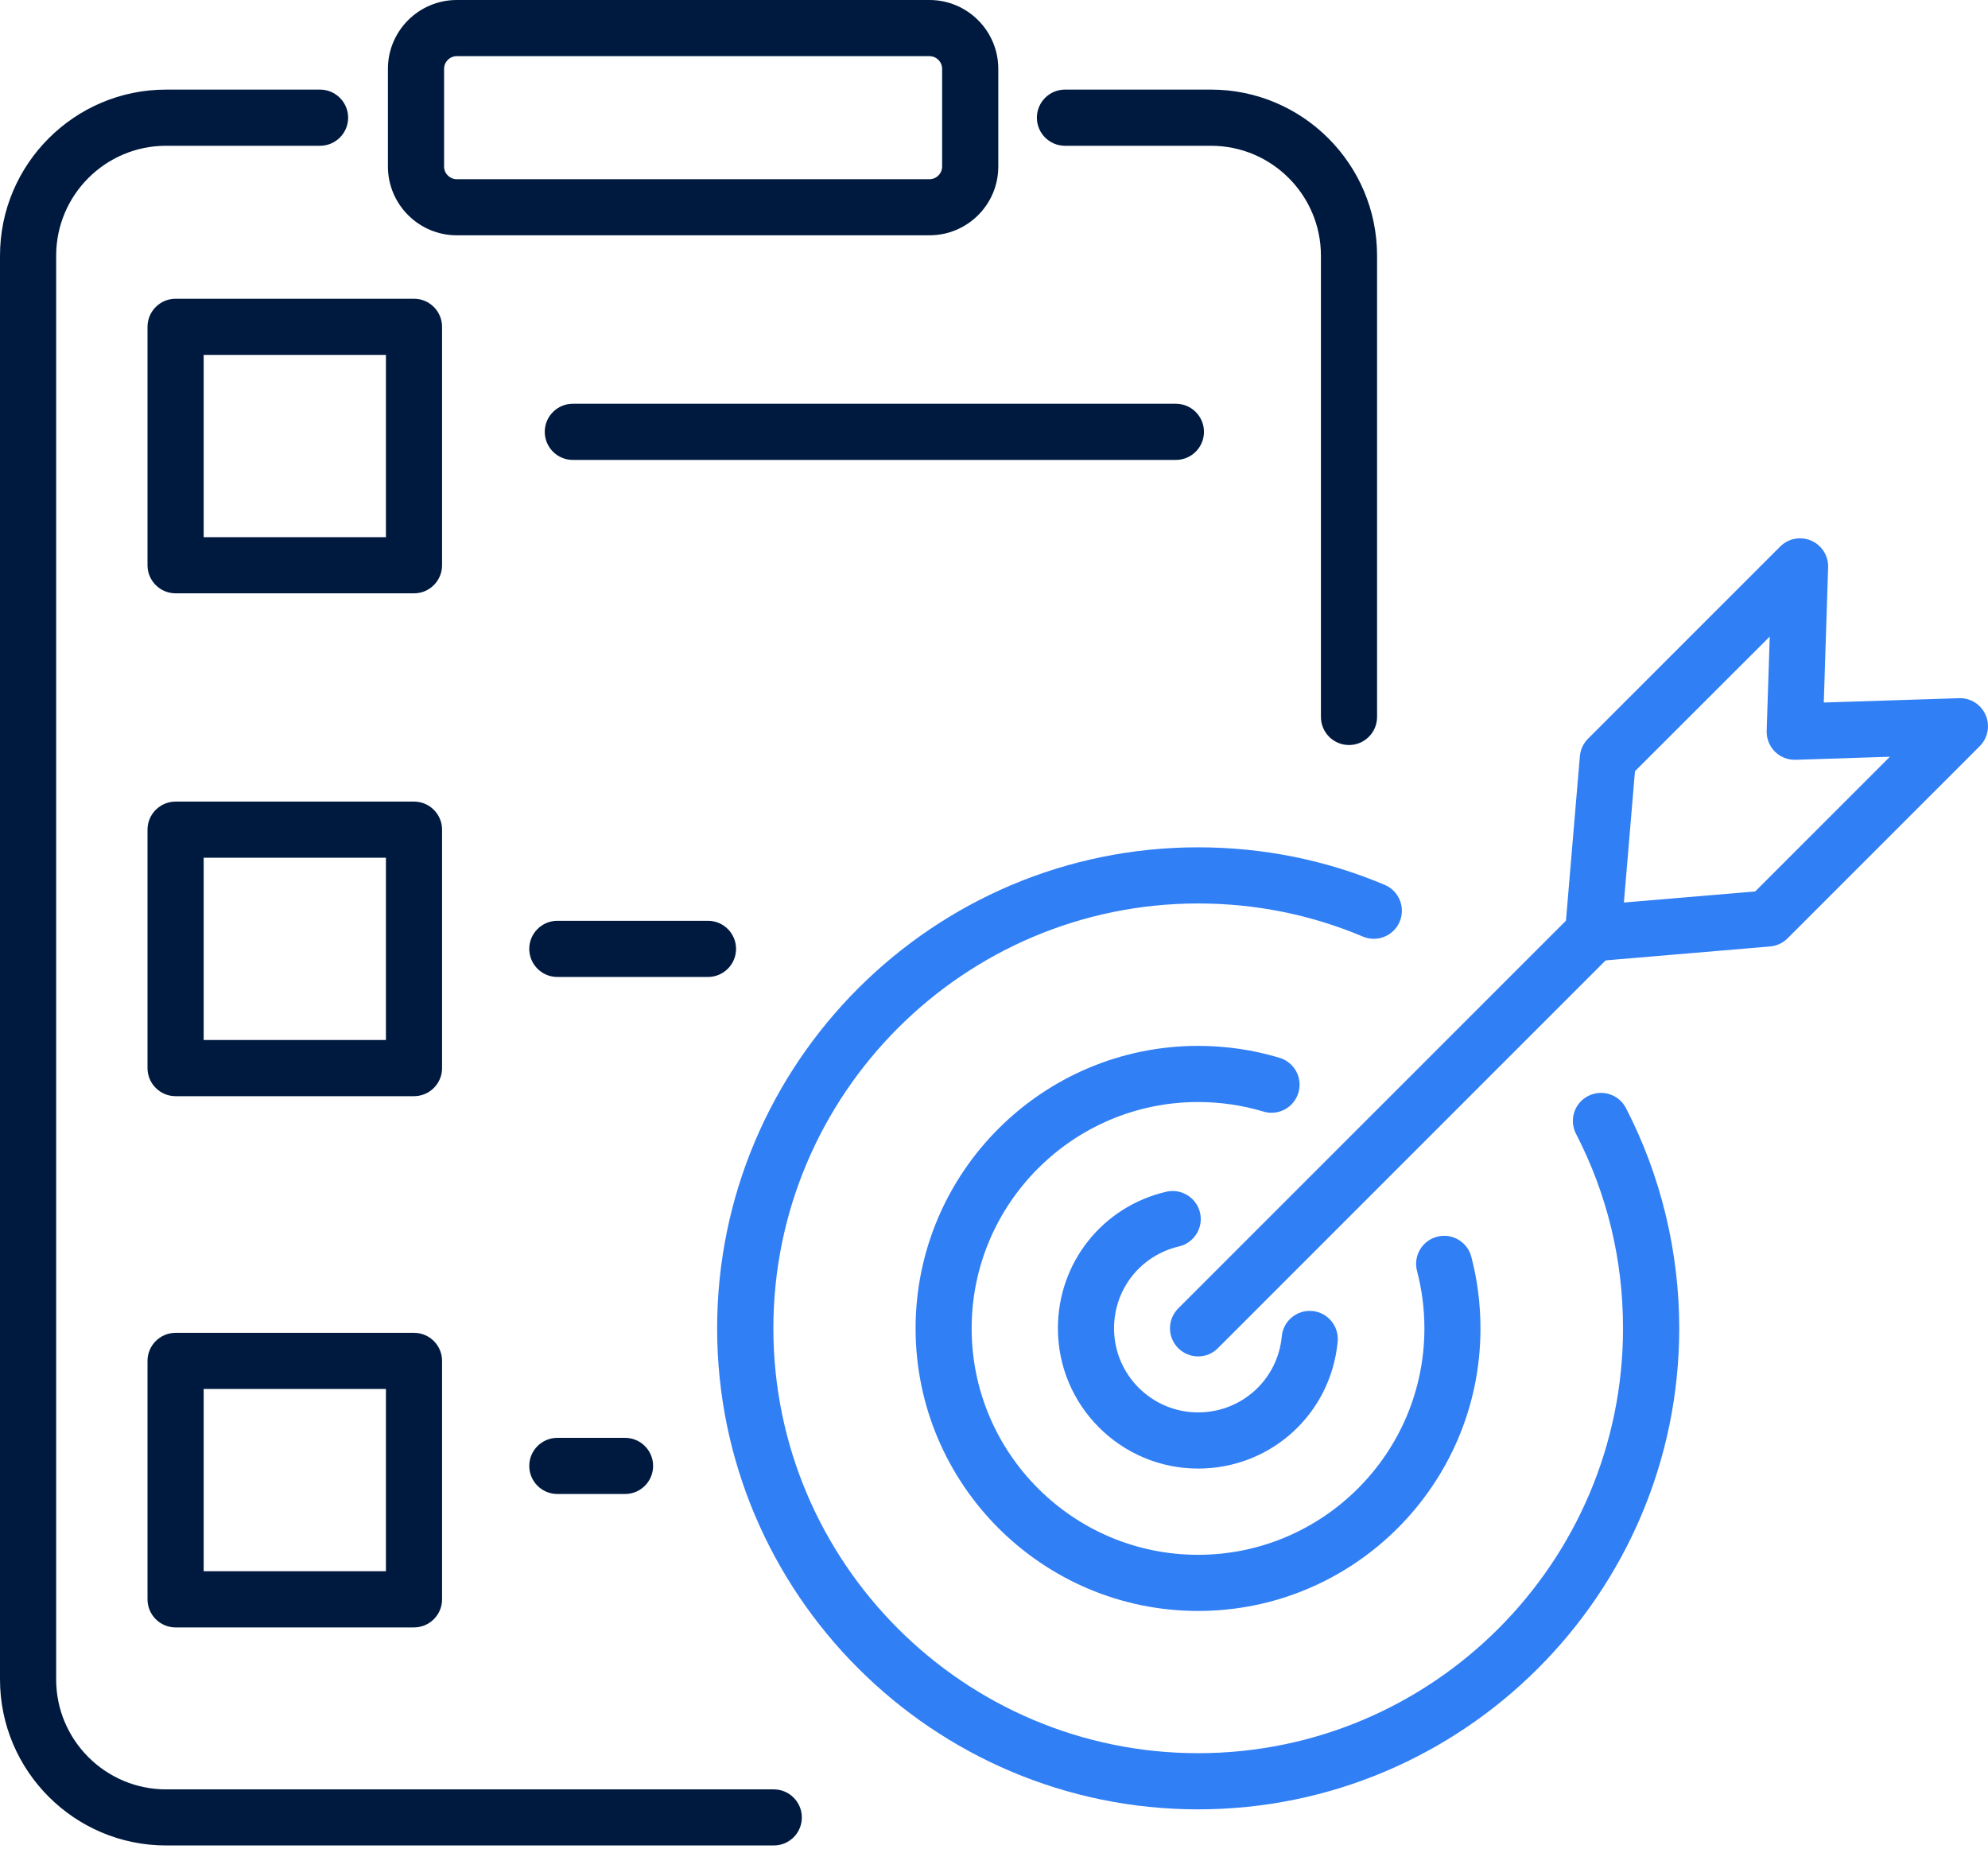
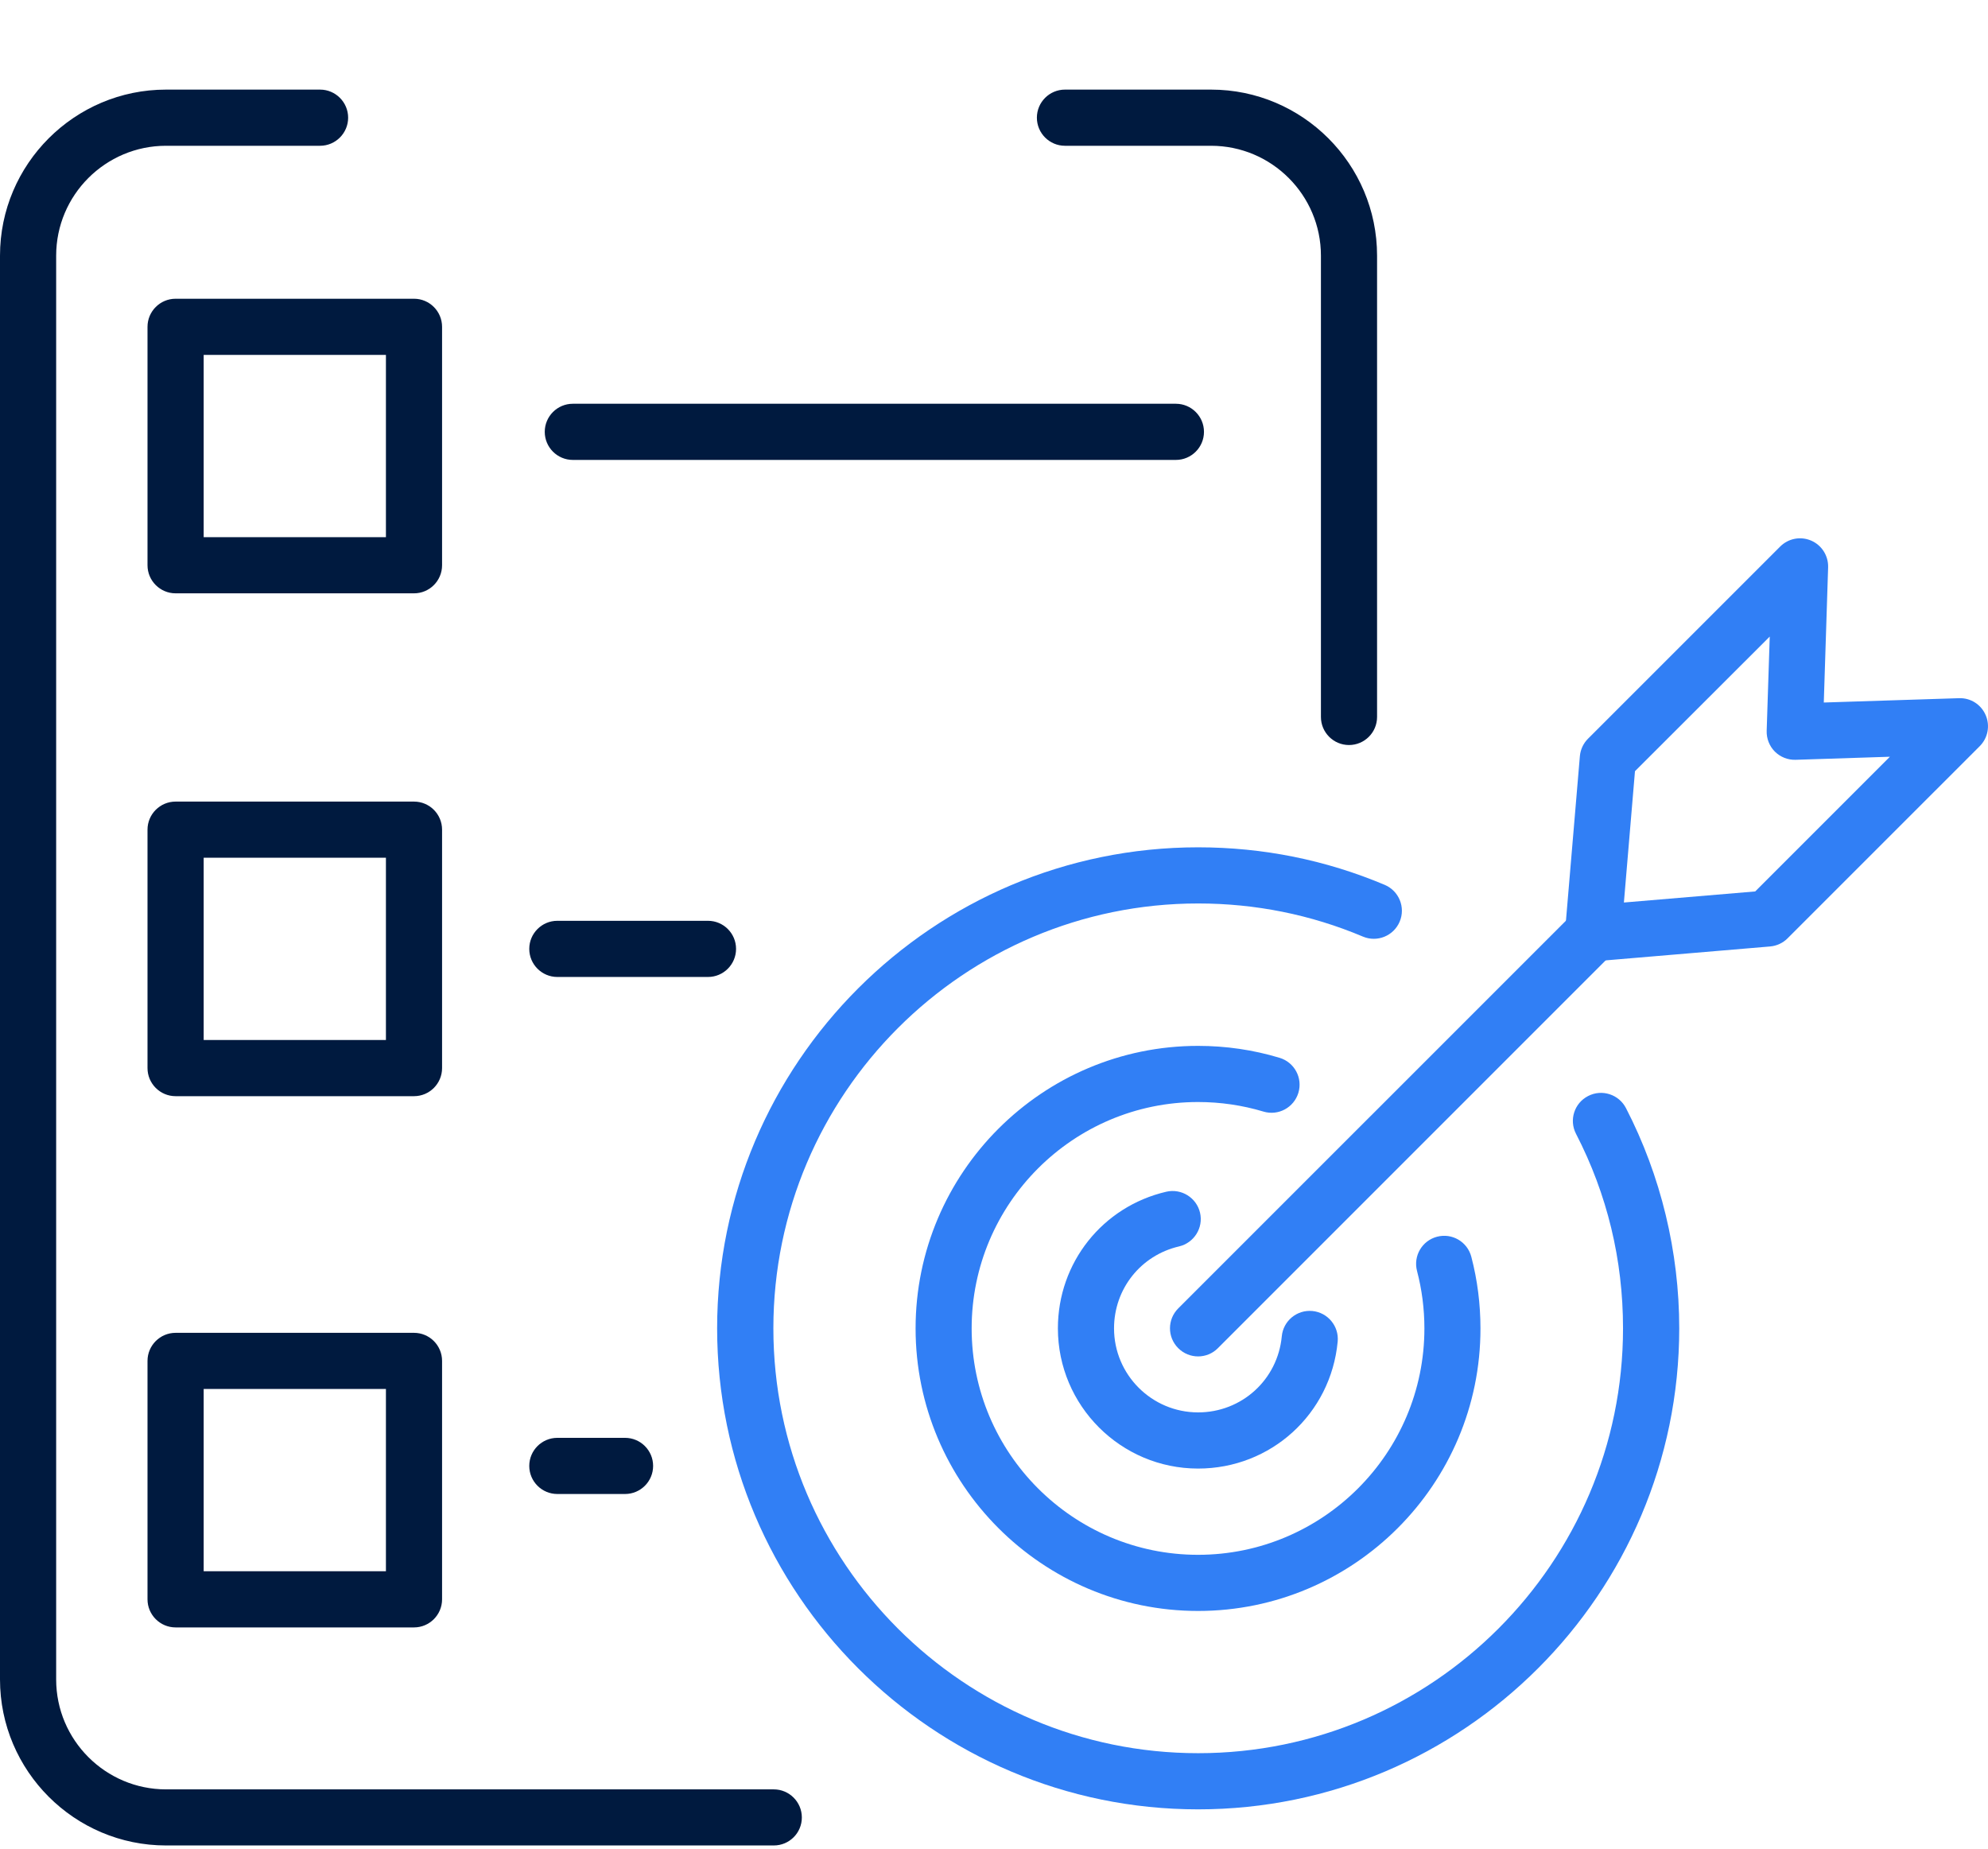
<svg xmlns="http://www.w3.org/2000/svg" width="100" height="93" viewBox="0 0 100 93" fill="none">
  <g clip-path="url(#clip0_28_561)">
-     <path d="M46.754 11.835H22.976C21.067 11.835 19.513 10.281 19.513 8.373V3.462C19.513 1.553 21.067 0 22.976 0H46.754C48.662 0 50.216 1.553 50.216 3.462V8.377C50.216 10.285 48.666 11.835 46.754 11.835ZM22.976 2.825C22.624 2.825 22.338 3.111 22.338 3.462V8.377C22.338 8.728 22.624 9.014 22.976 9.014H46.754C47.105 9.014 47.391 8.728 47.391 8.377V3.462C47.391 3.111 47.105 2.825 46.754 2.825H22.976Z" fill="#001A3F" />
    <path d="M59.149 23.133H28.814C28.035 23.133 27.402 22.499 27.402 21.721C27.402 20.942 28.035 20.308 28.814 20.308H59.149C59.928 20.308 60.562 20.942 60.562 21.721C60.562 22.499 59.928 23.133 59.149 23.133Z" fill="#001A3F" />
    <path d="M35.613 49.139H28.035C27.256 49.139 26.623 48.505 26.623 47.726C26.623 46.947 27.256 46.314 28.035 46.314H35.613C36.392 46.314 37.025 46.947 37.025 47.726C37.025 48.505 36.392 49.139 35.613 49.139Z" fill="#001A3F" />
    <path d="M31.441 75.144H28.035C27.256 75.144 26.623 74.511 26.623 73.732C26.623 72.953 27.256 72.32 28.035 72.32H31.441C32.22 72.32 32.853 72.953 32.853 73.732C32.853 74.511 32.22 75.144 31.441 75.144Z" fill="#001A3F" />
    <path d="M38.922 92.822H8.352C3.749 92.822 0 89.073 0 84.469V12.86C0 8.256 3.749 4.507 8.352 4.507H16.1C16.878 4.507 17.512 5.141 17.512 5.919C17.512 6.698 16.878 7.332 16.1 7.332H8.352C5.306 7.332 2.825 9.809 2.825 12.86V84.473C2.825 87.52 5.306 90.001 8.352 90.001H38.922C39.701 90.001 40.334 90.635 40.334 91.413C40.334 92.192 39.705 92.822 38.922 92.822Z" fill="#001A3F" />
    <path d="M67.857 37.473C67.078 37.473 66.445 36.84 66.445 36.061V12.86C66.445 9.813 63.967 7.332 60.917 7.332H53.569C52.79 7.332 52.157 6.698 52.157 5.919C52.157 5.141 52.79 4.507 53.569 4.507H60.917C65.521 4.507 69.269 8.256 69.269 12.86V36.061C69.269 36.84 68.636 37.473 67.857 37.473Z" fill="#001A3F" />
    <path d="M60.267 91.006C46.927 91.006 36.073 80.152 36.073 66.812C36.073 53.472 46.927 42.618 60.267 42.618C63.519 42.618 66.679 43.251 69.653 44.506C70.371 44.809 70.71 45.636 70.407 46.354C70.105 47.073 69.277 47.411 68.559 47.109C65.936 46.003 63.144 45.442 60.271 45.442C48.489 45.442 38.902 55.03 38.902 66.812C38.902 78.594 48.489 88.181 60.271 88.181C72.053 88.181 81.641 78.594 81.641 66.812C81.641 63.362 80.846 60.069 79.276 57.027C78.917 56.333 79.191 55.482 79.885 55.127C80.579 54.767 81.431 55.042 81.79 55.736C83.545 59.133 84.469 62.967 84.469 66.816C84.461 80.152 73.607 91.006 60.267 91.006Z" fill="#317FF5" />
    <path d="M60.267 81.027C52.431 81.027 46.056 74.652 46.056 66.816C46.056 58.98 52.431 52.605 60.267 52.605C61.663 52.605 63.043 52.806 64.367 53.206C65.113 53.432 65.537 54.218 65.311 54.965C65.085 55.712 64.298 56.135 63.552 55.909C62.49 55.59 61.385 55.429 60.263 55.429C53.985 55.429 48.876 60.537 48.876 66.816C48.876 73.094 53.985 78.203 60.263 78.203C66.542 78.203 71.65 73.094 71.65 66.816C71.65 65.835 71.525 64.863 71.279 63.927C71.081 63.172 71.533 62.401 72.287 62.204C73.042 62.006 73.813 62.458 74.01 63.213C74.317 64.383 74.47 65.597 74.47 66.816C74.478 74.648 68.103 81.027 60.267 81.027Z" fill="#317FF5" />
    <path d="M60.267 73.865C56.377 73.865 53.214 70.702 53.214 66.812C53.214 63.511 55.457 60.687 58.669 59.94C59.428 59.767 60.186 60.239 60.364 60.997C60.541 61.756 60.065 62.514 59.307 62.692C57.382 63.14 56.038 64.831 56.038 66.812C56.038 69.144 57.935 71.04 60.267 71.04C62.462 71.04 64.27 69.394 64.476 67.215C64.548 66.441 65.234 65.868 66.013 65.94C66.788 66.013 67.361 66.703 67.288 67.478C66.945 71.121 63.927 73.865 60.267 73.865Z" fill="#317FF5" />
    <path d="M60.267 68.224C59.904 68.224 59.545 68.087 59.266 67.808C58.714 67.256 58.714 66.364 59.266 65.811L79.006 46.072C79.558 45.519 80.45 45.519 81.003 46.072C81.556 46.625 81.556 47.516 81.003 48.069L61.264 67.808C60.989 68.087 60.626 68.224 60.267 68.224Z" fill="#317FF5" />
    <path d="M80.136 48.356C79.764 48.356 79.401 48.206 79.135 47.94C78.84 47.645 78.691 47.238 78.727 46.822L79.47 38.038C79.498 37.707 79.643 37.392 79.877 37.158L89.545 27.491C89.957 27.079 90.574 26.962 91.107 27.192C91.639 27.422 91.974 27.955 91.958 28.532L91.74 35.335L98.543 35.117C99.129 35.097 99.653 35.436 99.883 35.968C100.113 36.501 99.996 37.118 99.585 37.53L89.916 47.198C89.683 47.432 89.368 47.577 89.037 47.605L80.253 48.348C80.216 48.352 80.176 48.356 80.136 48.356ZM82.242 38.789L81.685 45.394L88.29 44.837L95.065 38.062L90.324 38.216C89.929 38.228 89.557 38.078 89.279 37.804C89.005 37.53 88.855 37.15 88.867 36.759L89.021 32.018L82.242 38.789Z" fill="#317FF5" />
    <path d="M20.825 29.843H8.833C8.054 29.843 7.42 29.209 7.42 28.431V16.439C7.42 15.66 8.054 15.026 8.833 15.026H20.825C21.604 15.026 22.237 15.66 22.237 16.439V28.431C22.237 29.209 21.604 29.843 20.825 29.843ZM10.245 27.018H19.413V17.851H10.245V27.018Z" fill="#001A3F" />
    <path d="M20.825 55.135H8.833C8.054 55.135 7.42 54.501 7.42 53.722V41.73C7.42 40.951 8.054 40.318 8.833 40.318H20.825C21.604 40.318 22.237 40.951 22.237 41.73V53.722C22.237 54.501 21.604 55.135 20.825 55.135ZM10.245 52.31H19.413V43.142H10.245V52.31Z" fill="#001A3F" />
    <path d="M20.825 81.855H8.833C8.054 81.855 7.42 81.221 7.42 80.442V68.45C7.42 67.671 8.054 67.038 8.833 67.038H20.825C21.604 67.038 22.237 67.671 22.237 68.45V80.442C22.237 81.221 21.604 81.855 20.825 81.855ZM10.245 79.03H19.413V69.862H10.245V79.03Z" fill="#001A3F" />
  </g>
  <defs>
    <clipPath id="clip0_28_561">
      <rect width="100" height="92.822" fill="white" />
    </clipPath>
  </defs>
</svg>